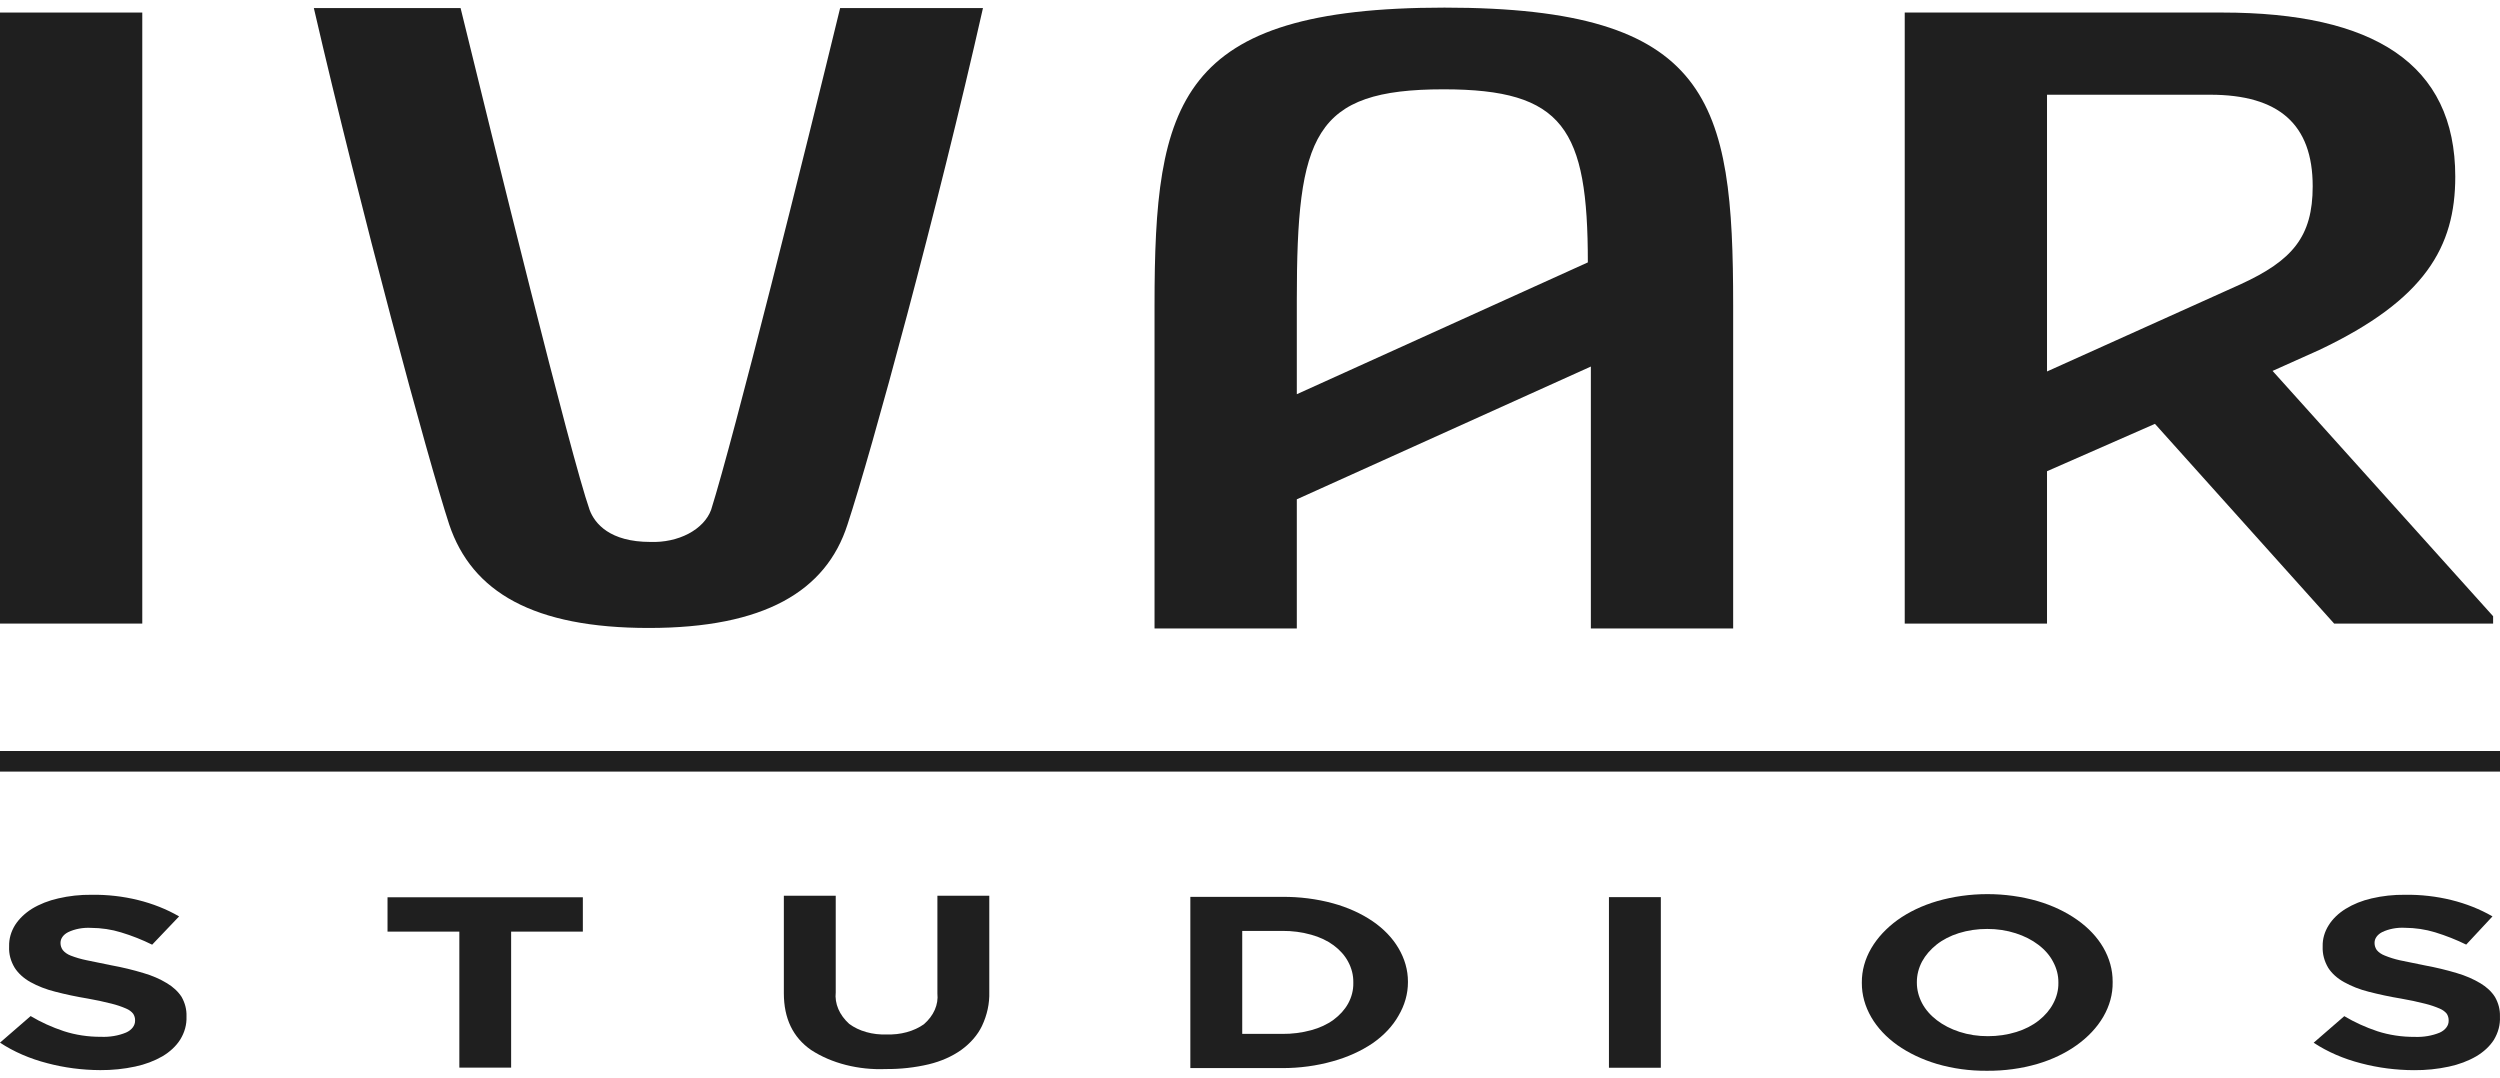
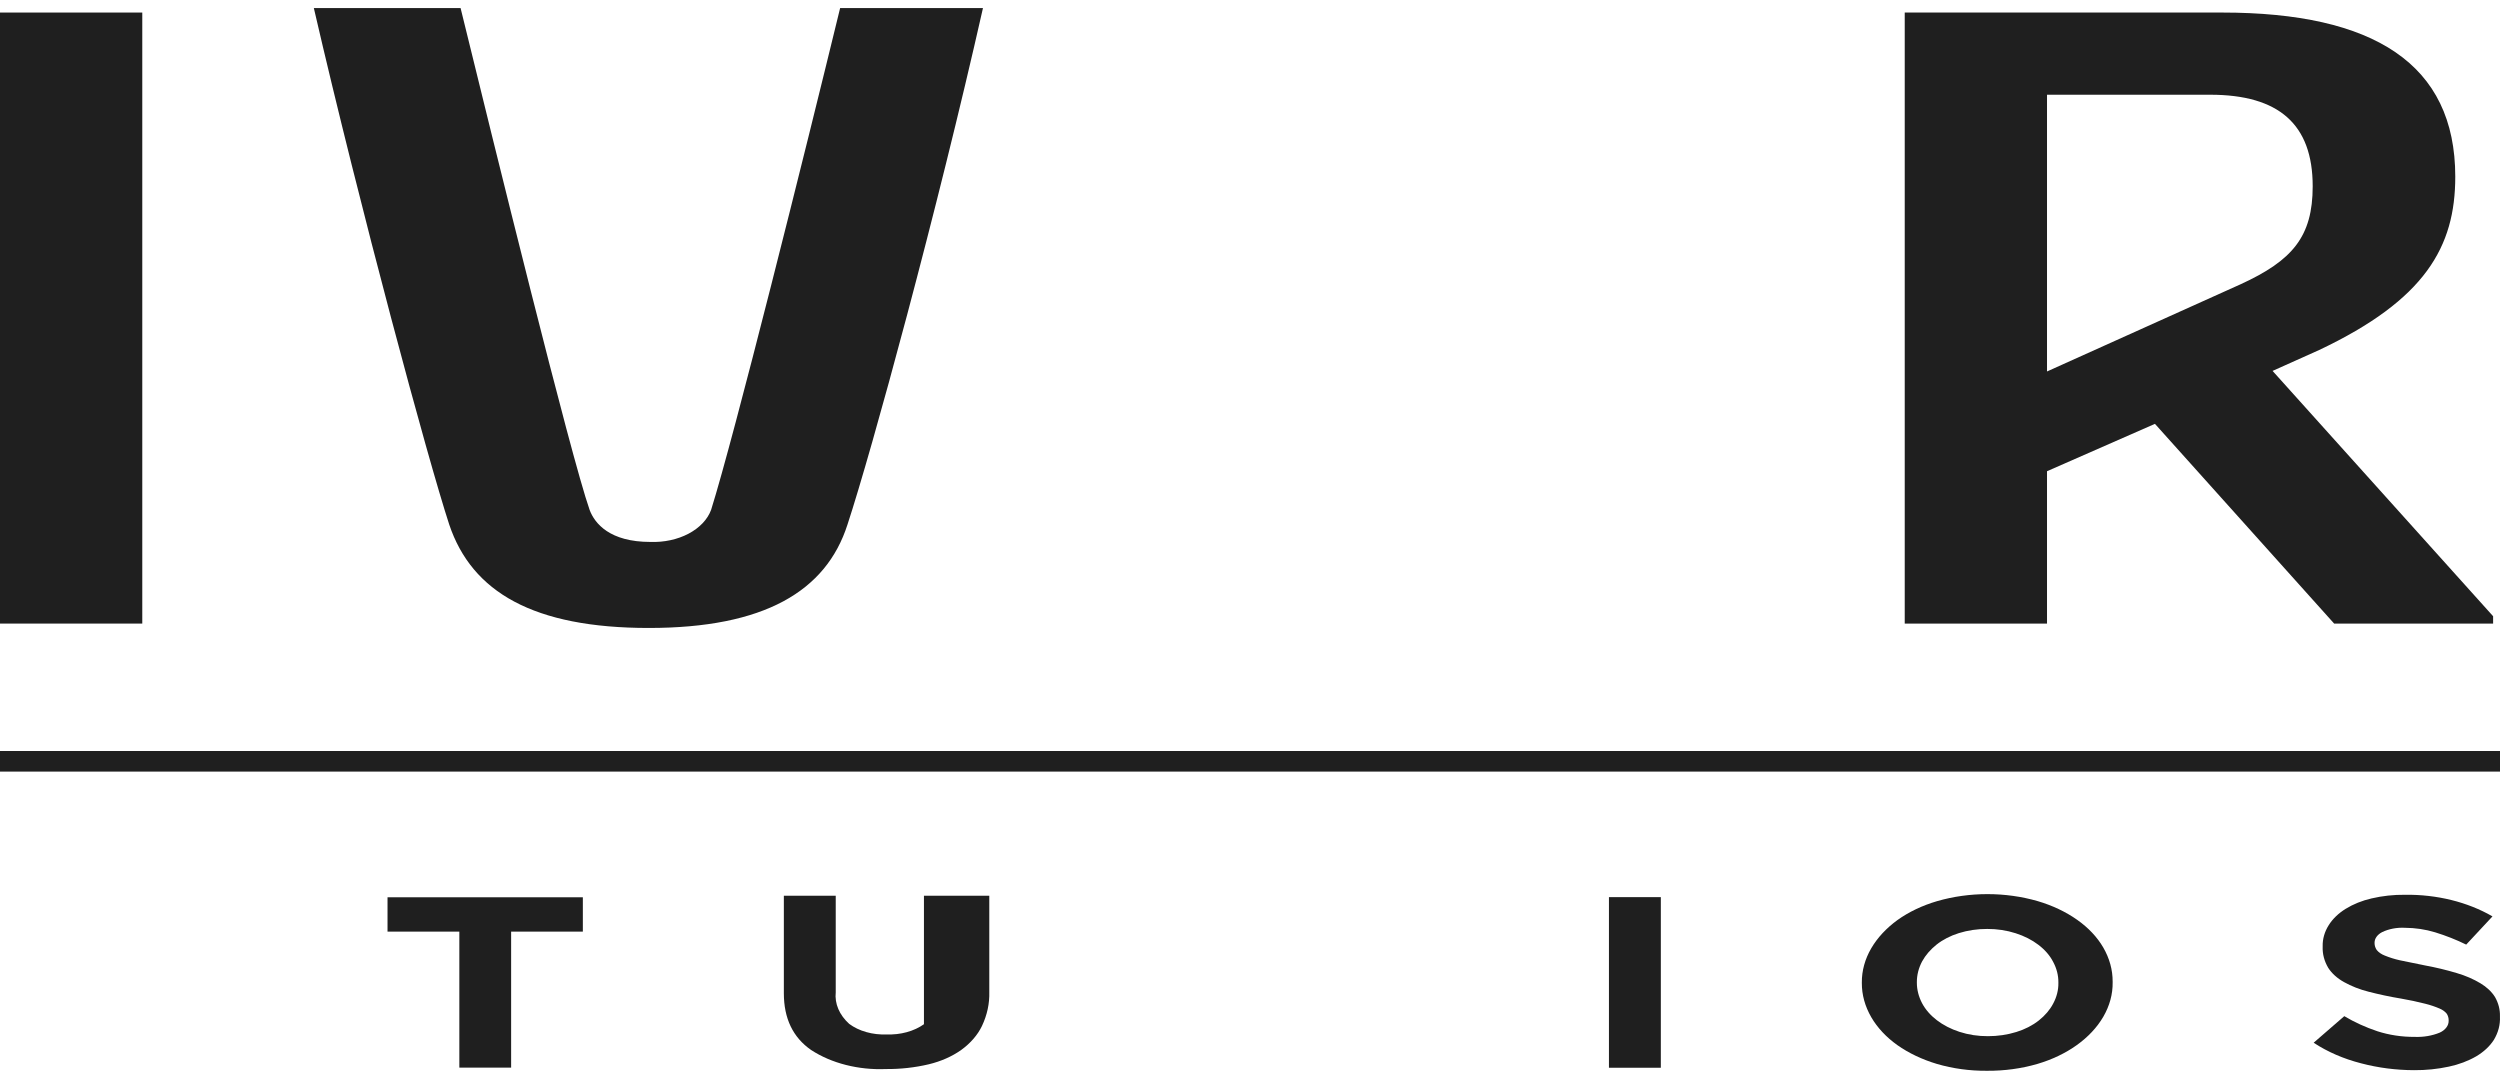
<svg xmlns="http://www.w3.org/2000/svg" width="102" height="44" viewBox="0 0 102 44" fill="none">
  <path d="M0 0.512H5.805V25.442H0V0.512Z" fill="#1F1F1F" />
  <path d="M18.328 21.4C17.449 18.711 14.713 8.585 12.805 0.33H18.792C20.135 5.82 23.282 18.599 24.056 20.803C24.265 21.364 24.884 22.111 26.536 22.111C27.093 22.131 27.643 22.012 28.094 21.774C28.544 21.536 28.869 21.193 29.013 20.803C29.942 17.851 32.833 6.268 34.277 0.33H40.105C38.243 8.585 35.562 18.411 34.578 21.4C33.704 24.128 31.173 25.621 26.474 25.621C21.776 25.621 19.257 24.165 18.328 21.4Z" fill="#1F1F1F" />
-   <path d="M47.105 12.451C47.105 4.159 48.038 0.311 58.936 0.311C69.834 0.311 70.713 4.12 70.713 12.451V25.641H64.907V14.955L52.91 20.372V25.641H47.105V12.451ZM64.784 10.706C64.784 5.249 63.801 3.644 58.897 3.644C53.58 3.644 52.91 5.512 52.91 12.238V16.084L64.784 10.706Z" fill="#1F1F1F" />
  <path d="M77.713 0.512H90.666C96.835 0.512 100.175 2.596 100.175 7.209C100.175 10.075 98.944 12.232 94.625 14.279L92.721 15.133L101.719 25.142V25.442H95.233L87.922 17.293L83.518 19.226V25.442H77.713V0.512ZM91.417 11.598C93.534 10.627 94.358 9.655 94.358 7.599C94.358 5.061 92.965 3.865 90.178 3.865H83.518V15.156L91.417 11.598Z" fill="#1F1F1F" />
  <path d="M102 30.641H0V31.481H102V30.641Z" fill="#1F1F1F" />
-   <path d="M7.349 42.422C7.182 42.684 6.934 42.915 6.626 43.098C6.298 43.287 5.922 43.429 5.519 43.515C5.055 43.615 4.574 43.664 4.091 43.661C3.355 43.658 2.626 43.563 1.935 43.38C1.219 43.196 0.561 42.911 0 42.54L1.25 41.456C1.663 41.703 2.118 41.91 2.605 42.072C3.082 42.227 3.599 42.305 4.122 42.302C4.478 42.317 4.833 42.257 5.143 42.128C5.257 42.078 5.351 42.006 5.416 41.921C5.48 41.836 5.513 41.741 5.511 41.644V41.624C5.513 41.533 5.486 41.443 5.434 41.361C5.365 41.272 5.265 41.199 5.143 41.148C4.956 41.067 4.758 41 4.551 40.949C4.229 40.867 3.901 40.797 3.568 40.739C3.12 40.665 2.678 40.572 2.245 40.459C1.883 40.368 1.543 40.236 1.238 40.067C0.965 39.913 0.746 39.714 0.6 39.487C0.435 39.214 0.357 38.919 0.372 38.621V38.602C0.365 38.306 0.448 38.012 0.615 37.742C0.778 37.488 1.013 37.262 1.304 37.078C1.619 36.887 1.984 36.743 2.376 36.655C2.815 36.552 3.274 36.502 3.735 36.507C5.031 36.489 6.295 36.801 7.307 37.389L6.208 38.543C5.81 38.345 5.386 38.177 4.942 38.042C4.552 37.921 4.132 37.859 3.708 37.857C3.38 37.84 3.053 37.901 2.779 38.033C2.683 38.082 2.605 38.146 2.551 38.221C2.497 38.297 2.469 38.38 2.469 38.465V38.484C2.469 38.581 2.501 38.678 2.562 38.764C2.639 38.859 2.75 38.936 2.883 38.988C3.087 39.067 3.303 39.13 3.526 39.176C3.797 39.235 4.137 39.305 4.551 39.386C4.995 39.467 5.429 39.572 5.852 39.7C6.202 39.801 6.527 39.942 6.815 40.117C7.069 40.27 7.273 40.461 7.411 40.677C7.551 40.926 7.618 41.193 7.609 41.462V41.481C7.621 41.805 7.533 42.127 7.349 42.422Z" fill="#1F1F1F" />
  <path d="M20.854 38.01V43.559H18.741V38.01H15.811V36.609H23.78V38.01H20.854Z" fill="#1F1F1F" />
-   <path d="M40.065 41.858C39.889 42.225 39.601 42.559 39.222 42.835C38.846 43.103 38.391 43.304 37.89 43.424C37.327 43.557 36.737 43.622 36.145 43.617C35.591 43.64 35.036 43.583 34.513 43.45C33.989 43.317 33.508 43.11 33.095 42.841C32.352 42.326 31.981 41.553 31.981 40.525V36.547H34.098V40.485C34.049 40.95 34.245 41.41 34.647 41.774C34.844 41.921 35.082 42.035 35.345 42.109C35.608 42.184 35.89 42.217 36.172 42.205C36.452 42.216 36.733 42.185 36.995 42.113C37.258 42.041 37.497 41.931 37.697 41.788C38.097 41.438 38.294 40.989 38.246 40.536V36.547H40.363V40.468C40.377 40.941 40.276 41.411 40.065 41.858Z" fill="#1F1F1F" />
-   <path d="M57.057 41.444C56.818 41.866 56.459 42.248 56.004 42.564C55.534 42.882 54.984 43.131 54.383 43.298C53.725 43.485 53.023 43.58 52.316 43.578H48.566V36.592H52.316C53.022 36.586 53.723 36.675 54.383 36.855C54.984 37.02 55.535 37.268 56.004 37.587C56.456 37.896 56.814 38.27 57.057 38.684C57.313 39.116 57.445 39.581 57.444 40.051V40.074C57.445 40.545 57.313 41.011 57.057 41.444ZM55.215 40.074C55.219 39.786 55.147 39.501 55.002 39.234C54.869 38.984 54.668 38.758 54.41 38.567C54.152 38.377 53.84 38.23 53.496 38.136C53.12 38.03 52.719 37.977 52.316 37.981H50.683V42.183H52.316C52.719 42.187 53.12 42.135 53.496 42.032C53.84 41.94 54.152 41.795 54.41 41.606C54.665 41.417 54.866 41.193 55.002 40.948C55.148 40.681 55.221 40.395 55.215 40.108V40.074Z" fill="#1F1F1F" />
+   <path d="M40.065 41.858C39.889 42.225 39.601 42.559 39.222 42.835C38.846 43.103 38.391 43.304 37.89 43.424C37.327 43.557 36.737 43.622 36.145 43.617C35.591 43.64 35.036 43.583 34.513 43.45C33.989 43.317 33.508 43.11 33.095 42.841C32.352 42.326 31.981 41.553 31.981 40.525V36.547H34.098V40.485C34.049 40.95 34.245 41.41 34.647 41.774C34.844 41.921 35.082 42.035 35.345 42.109C35.608 42.184 35.89 42.217 36.172 42.205C36.452 42.216 36.733 42.185 36.995 42.113C37.258 42.041 37.497 41.931 37.697 41.788V36.547H40.363V40.468C40.377 40.941 40.276 41.411 40.065 41.858Z" fill="#1F1F1F" />
  <path d="M65.645 43.564V36.603H67.762V43.564H65.645Z" fill="#1F1F1F" />
  <path d="M85.813 41.486C85.304 42.359 84.338 43.05 83.127 43.408C82.474 43.598 81.776 43.693 81.072 43.688C80.371 43.694 79.675 43.599 79.025 43.408C78.424 43.228 77.876 42.968 77.411 42.64C76.957 42.316 76.597 41.931 76.35 41.506C76.092 41.062 75.96 40.586 75.963 40.105V40.086C75.959 39.604 76.091 39.128 76.35 38.685C76.601 38.257 76.962 37.869 77.415 37.539C77.879 37.206 78.43 36.944 79.036 36.766C80.353 36.385 81.822 36.385 83.139 36.766C83.74 36.943 84.288 37.203 84.752 37.531C85.204 37.85 85.563 38.231 85.809 38.651C86.067 39.095 86.199 39.571 86.196 40.052V40.074C86.204 40.559 86.073 41.039 85.813 41.486ZM83.982 40.086C83.985 39.798 83.913 39.513 83.769 39.245C83.636 38.985 83.43 38.748 83.166 38.548C82.904 38.348 82.589 38.188 82.241 38.077C81.876 37.959 81.48 37.899 81.08 37.901C80.681 37.899 80.285 37.957 79.919 38.072C79.575 38.18 79.266 38.339 79.013 38.539C78.76 38.741 78.559 38.974 78.421 39.228C78.279 39.497 78.207 39.782 78.208 40.069V40.091C78.207 40.378 78.28 40.663 78.421 40.931C78.696 41.451 79.244 41.871 79.946 42.099C80.311 42.218 80.707 42.278 81.107 42.276C81.506 42.277 81.901 42.219 82.268 42.105C82.615 41.998 82.926 41.838 83.181 41.637C83.435 41.436 83.635 41.203 83.769 40.948C83.913 40.68 83.986 40.395 83.982 40.108V40.086Z" fill="#1F1F1F" />
  <path d="M101.751 42.425C101.583 42.687 101.336 42.918 101.027 43.1C100.698 43.29 100.32 43.432 99.916 43.518C99.454 43.618 98.974 43.667 98.492 43.663C97.755 43.661 97.025 43.566 96.332 43.383C95.616 43.2 94.958 42.914 94.397 42.543L95.647 41.459C96.059 41.705 96.513 41.913 96.998 42.075C97.477 42.23 97.995 42.308 98.519 42.305C98.876 42.319 99.23 42.259 99.541 42.131C99.654 42.08 99.747 42.008 99.811 41.923C99.875 41.839 99.907 41.743 99.905 41.647V41.627C99.906 41.536 99.881 41.447 99.831 41.364C99.762 41.276 99.662 41.202 99.541 41.151C99.354 41.07 99.155 41.003 98.949 40.952C98.625 40.87 98.296 40.799 97.962 40.742C97.513 40.668 97.071 40.574 96.638 40.462C96.277 40.371 95.939 40.238 95.636 40.069C95.36 39.916 95.14 39.718 94.993 39.49C94.831 39.217 94.753 38.921 94.765 38.624V38.605C94.758 38.308 94.843 38.014 95.013 37.745C95.173 37.49 95.408 37.263 95.702 37.081C96.013 36.889 96.373 36.744 96.762 36.655C97.201 36.552 97.659 36.502 98.121 36.507C99.417 36.489 100.681 36.801 101.693 37.389L100.621 38.54C100.222 38.343 99.799 38.176 99.355 38.039C98.963 37.919 98.542 37.856 98.117 37.854C97.79 37.837 97.464 37.899 97.192 38.03C97.096 38.079 97.018 38.144 96.964 38.219C96.91 38.294 96.882 38.377 96.882 38.462V38.481C96.882 38.578 96.913 38.674 96.971 38.761C97.049 38.856 97.162 38.934 97.296 38.986C97.491 39.066 97.697 39.131 97.912 39.179C98.182 39.238 98.527 39.308 98.937 39.389C99.382 39.471 99.818 39.575 100.241 39.703C100.59 39.805 100.916 39.946 101.205 40.12C101.459 40.272 101.661 40.463 101.797 40.68C101.938 40.929 102.006 41.196 101.998 41.465V41.484C102.013 41.807 101.928 42.129 101.751 42.425Z" fill="#1F1F1F" />
</svg>